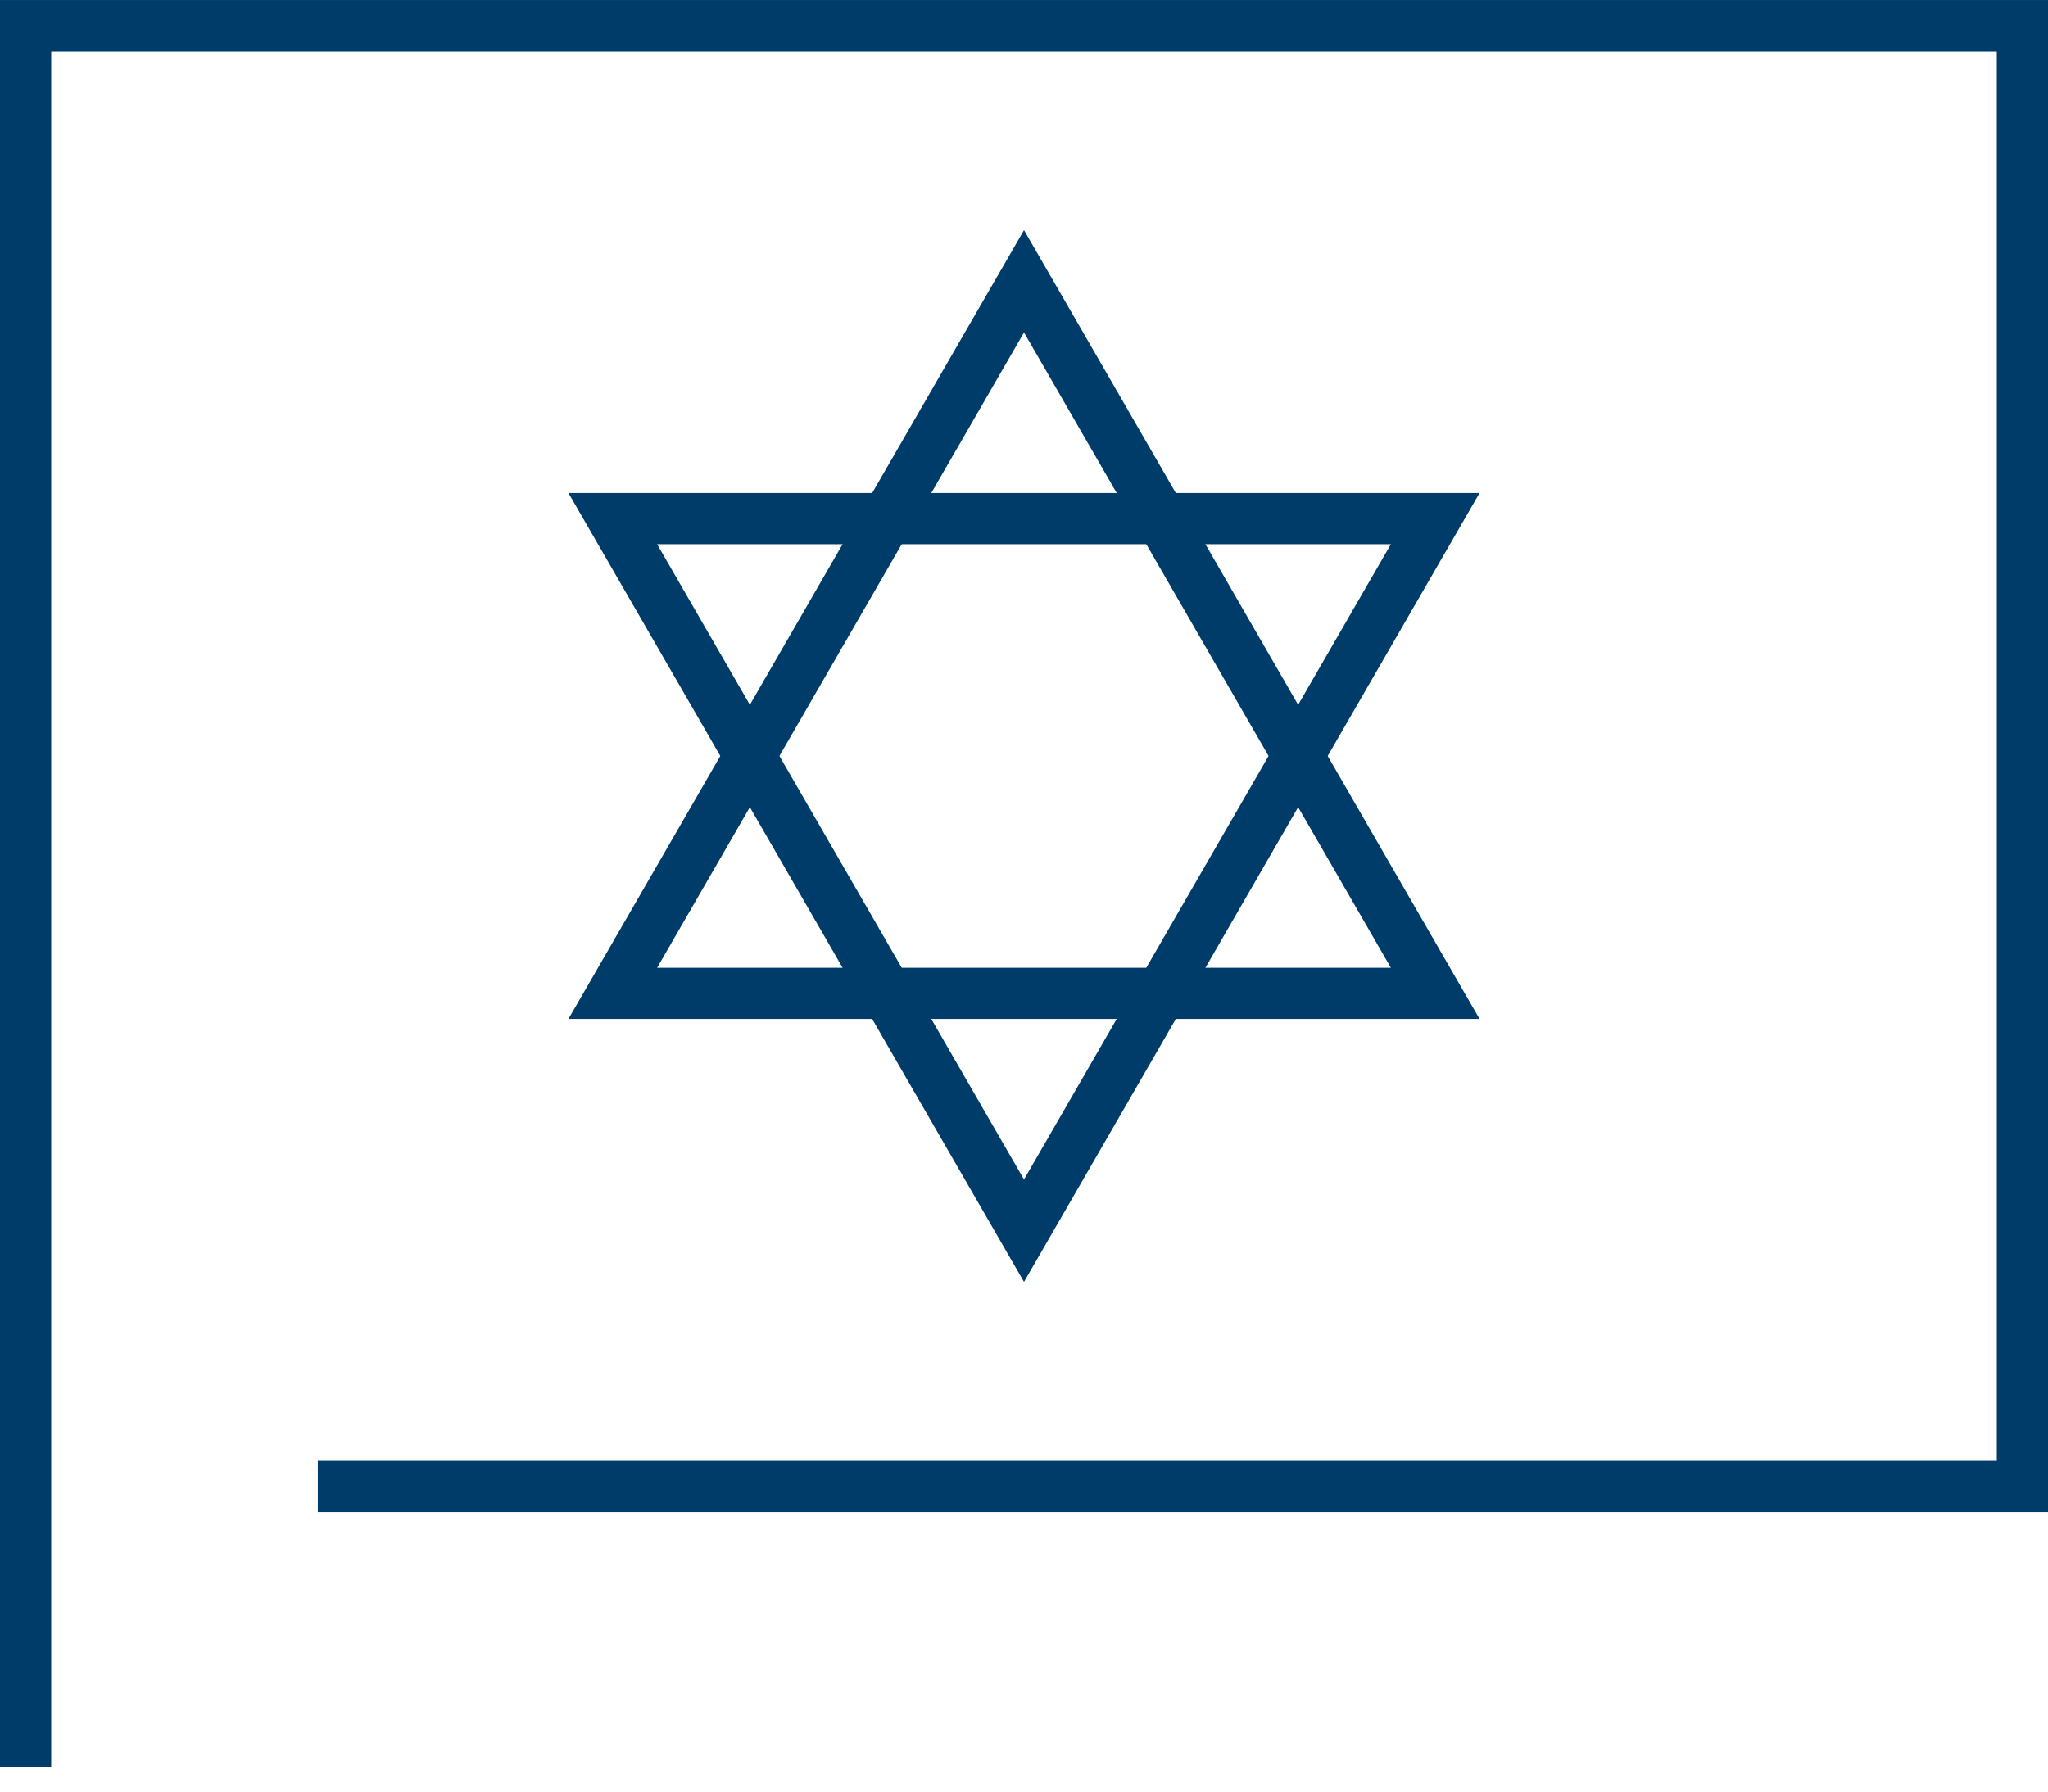
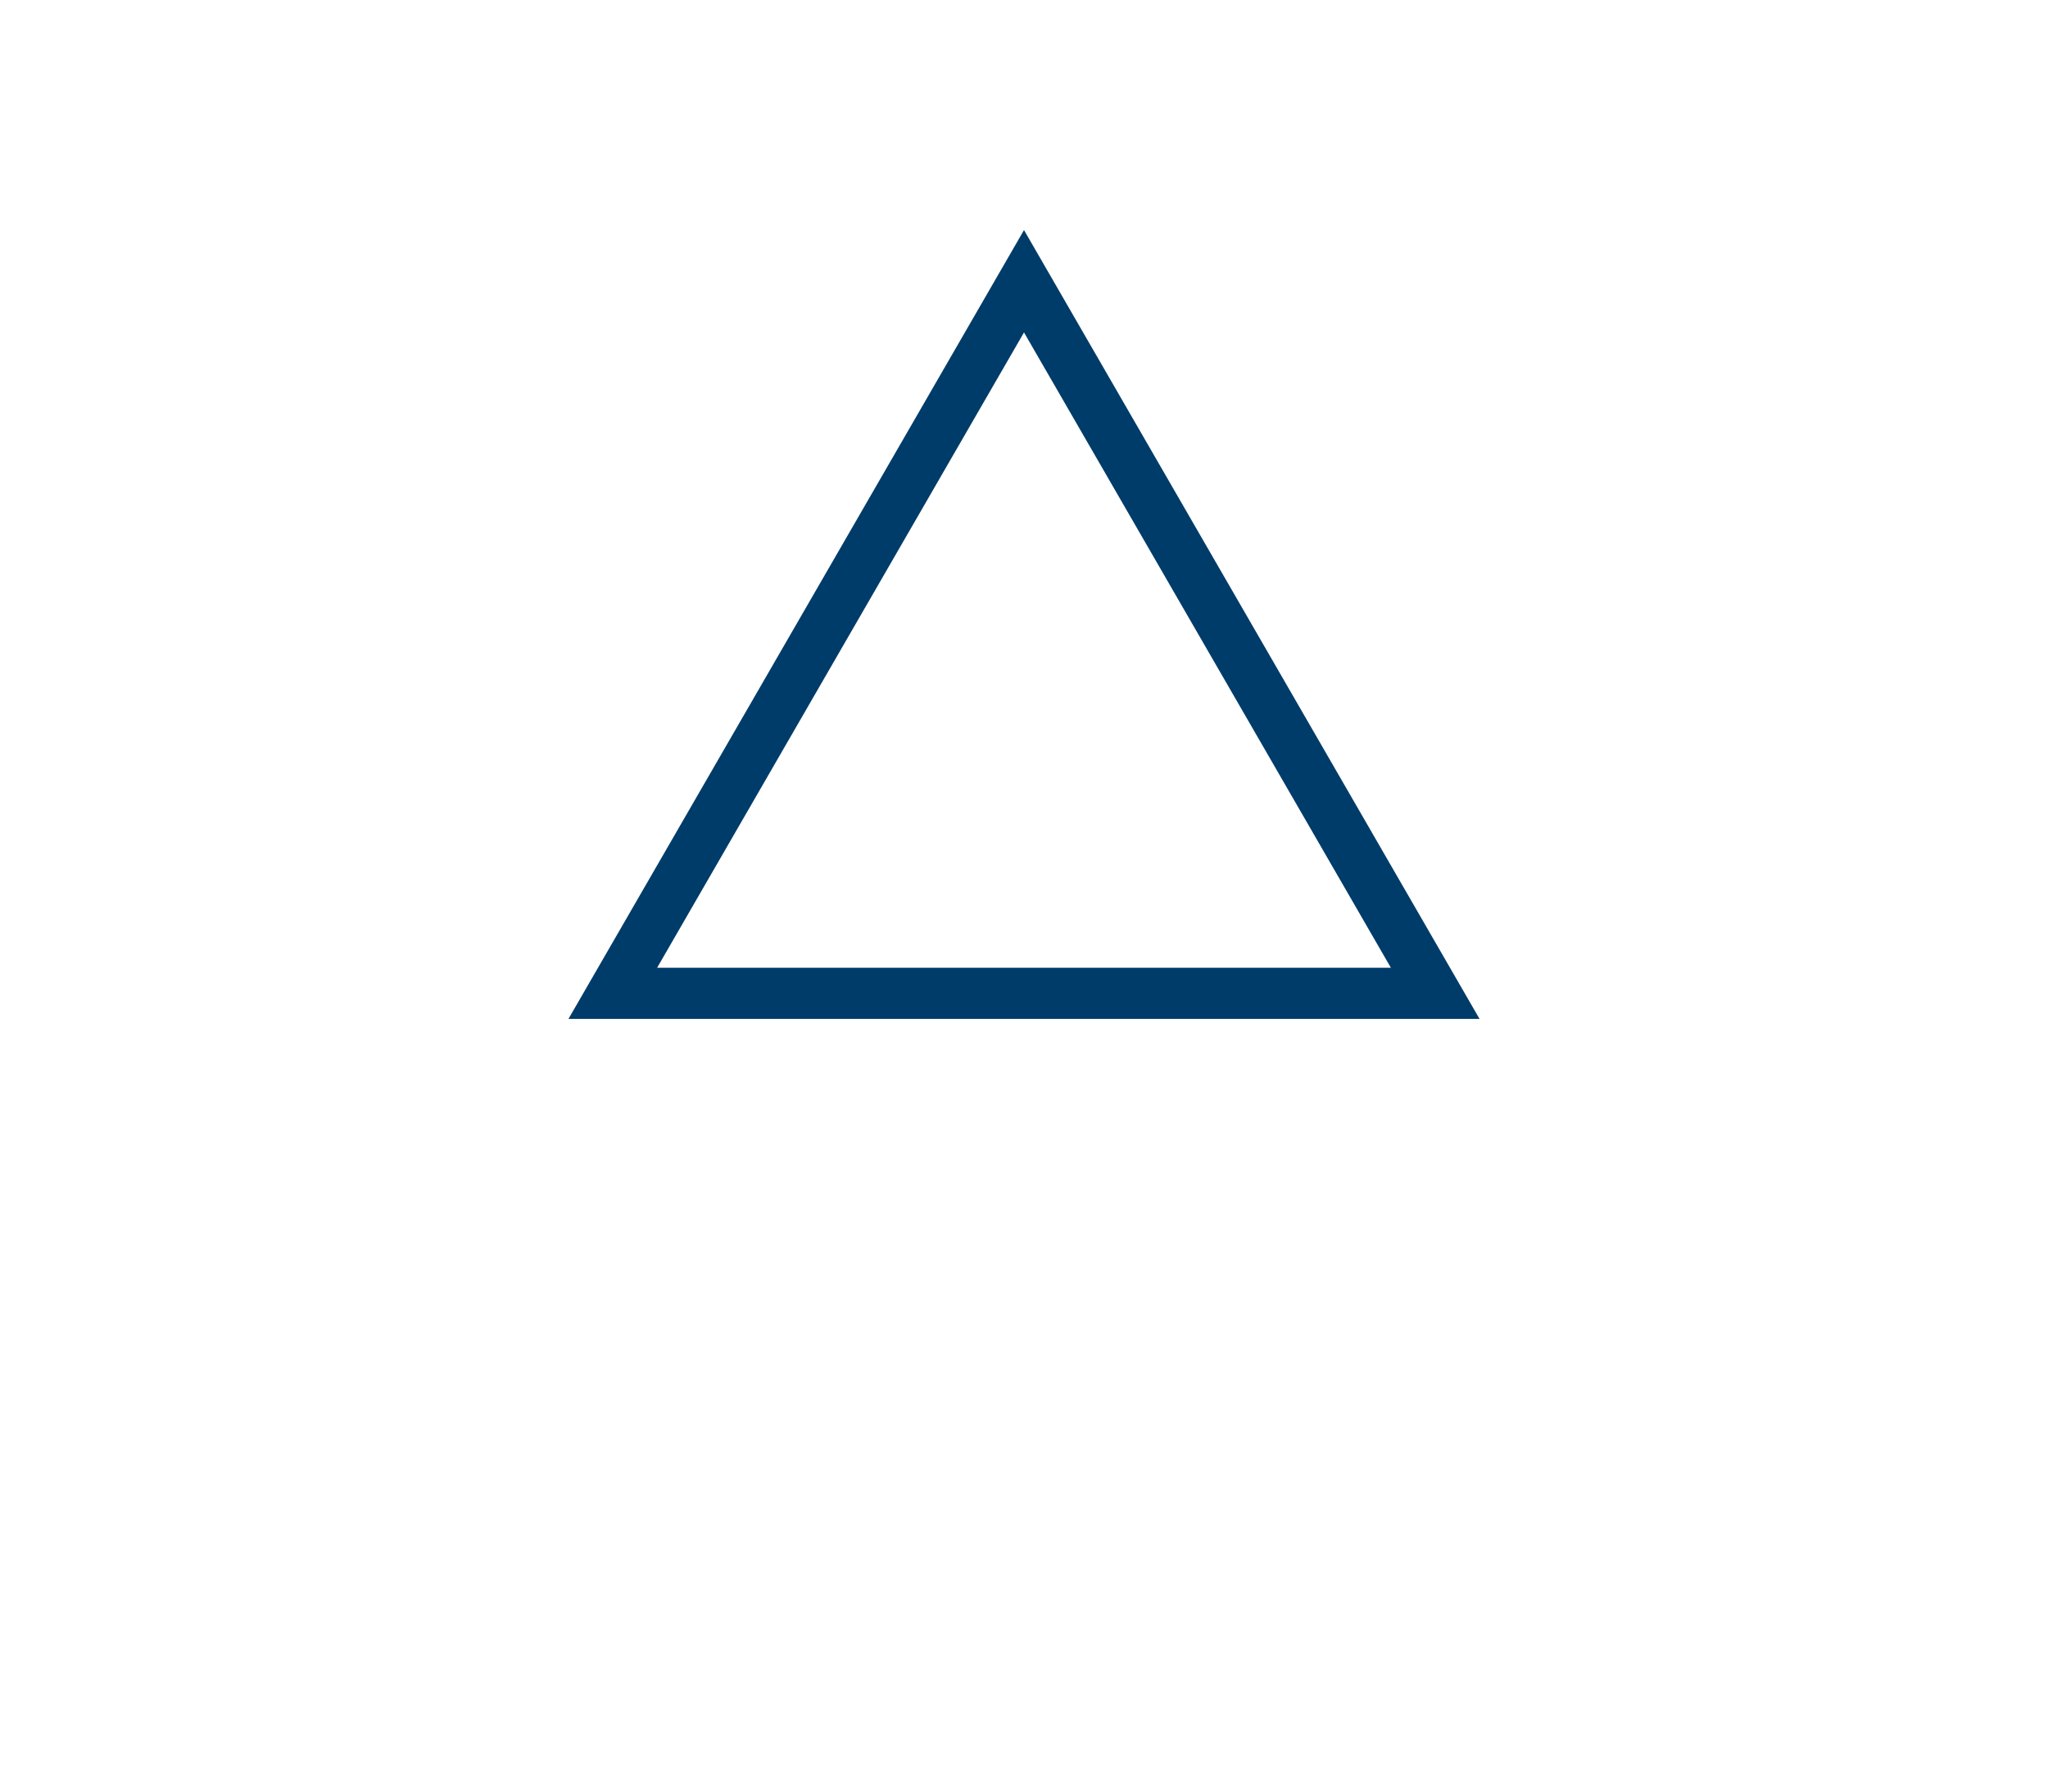
<svg xmlns="http://www.w3.org/2000/svg" width="80px" height="70px" viewBox="0 0 80 70" version="1.1">
  <title>icon-work-israel</title>
  <g id="Page-1" stroke="none" stroke-width="1" fill="none" fill-rule="evenodd">
    <g id="home" transform="translate(-1034, -2332)" stroke="#003C69" stroke-width="2">
      <g id="Group-24" transform="translate(70, 2142)">
        <g id="icon-work-israel" transform="translate(965, 191)">
          <polygon id="Stroke-1" points="39 9.989 22.937 37.811 55.063 37.811" />
-           <polygon id="Stroke-2" points="39 47.085 55.063 19.262 22.937 19.262" />
-           <polyline id="Stroke-3" points="11.415 57.074 78 57.074 78 0.001 0 0.001 0 68.055" />
        </g>
      </g>
    </g>
  </g>
</svg>